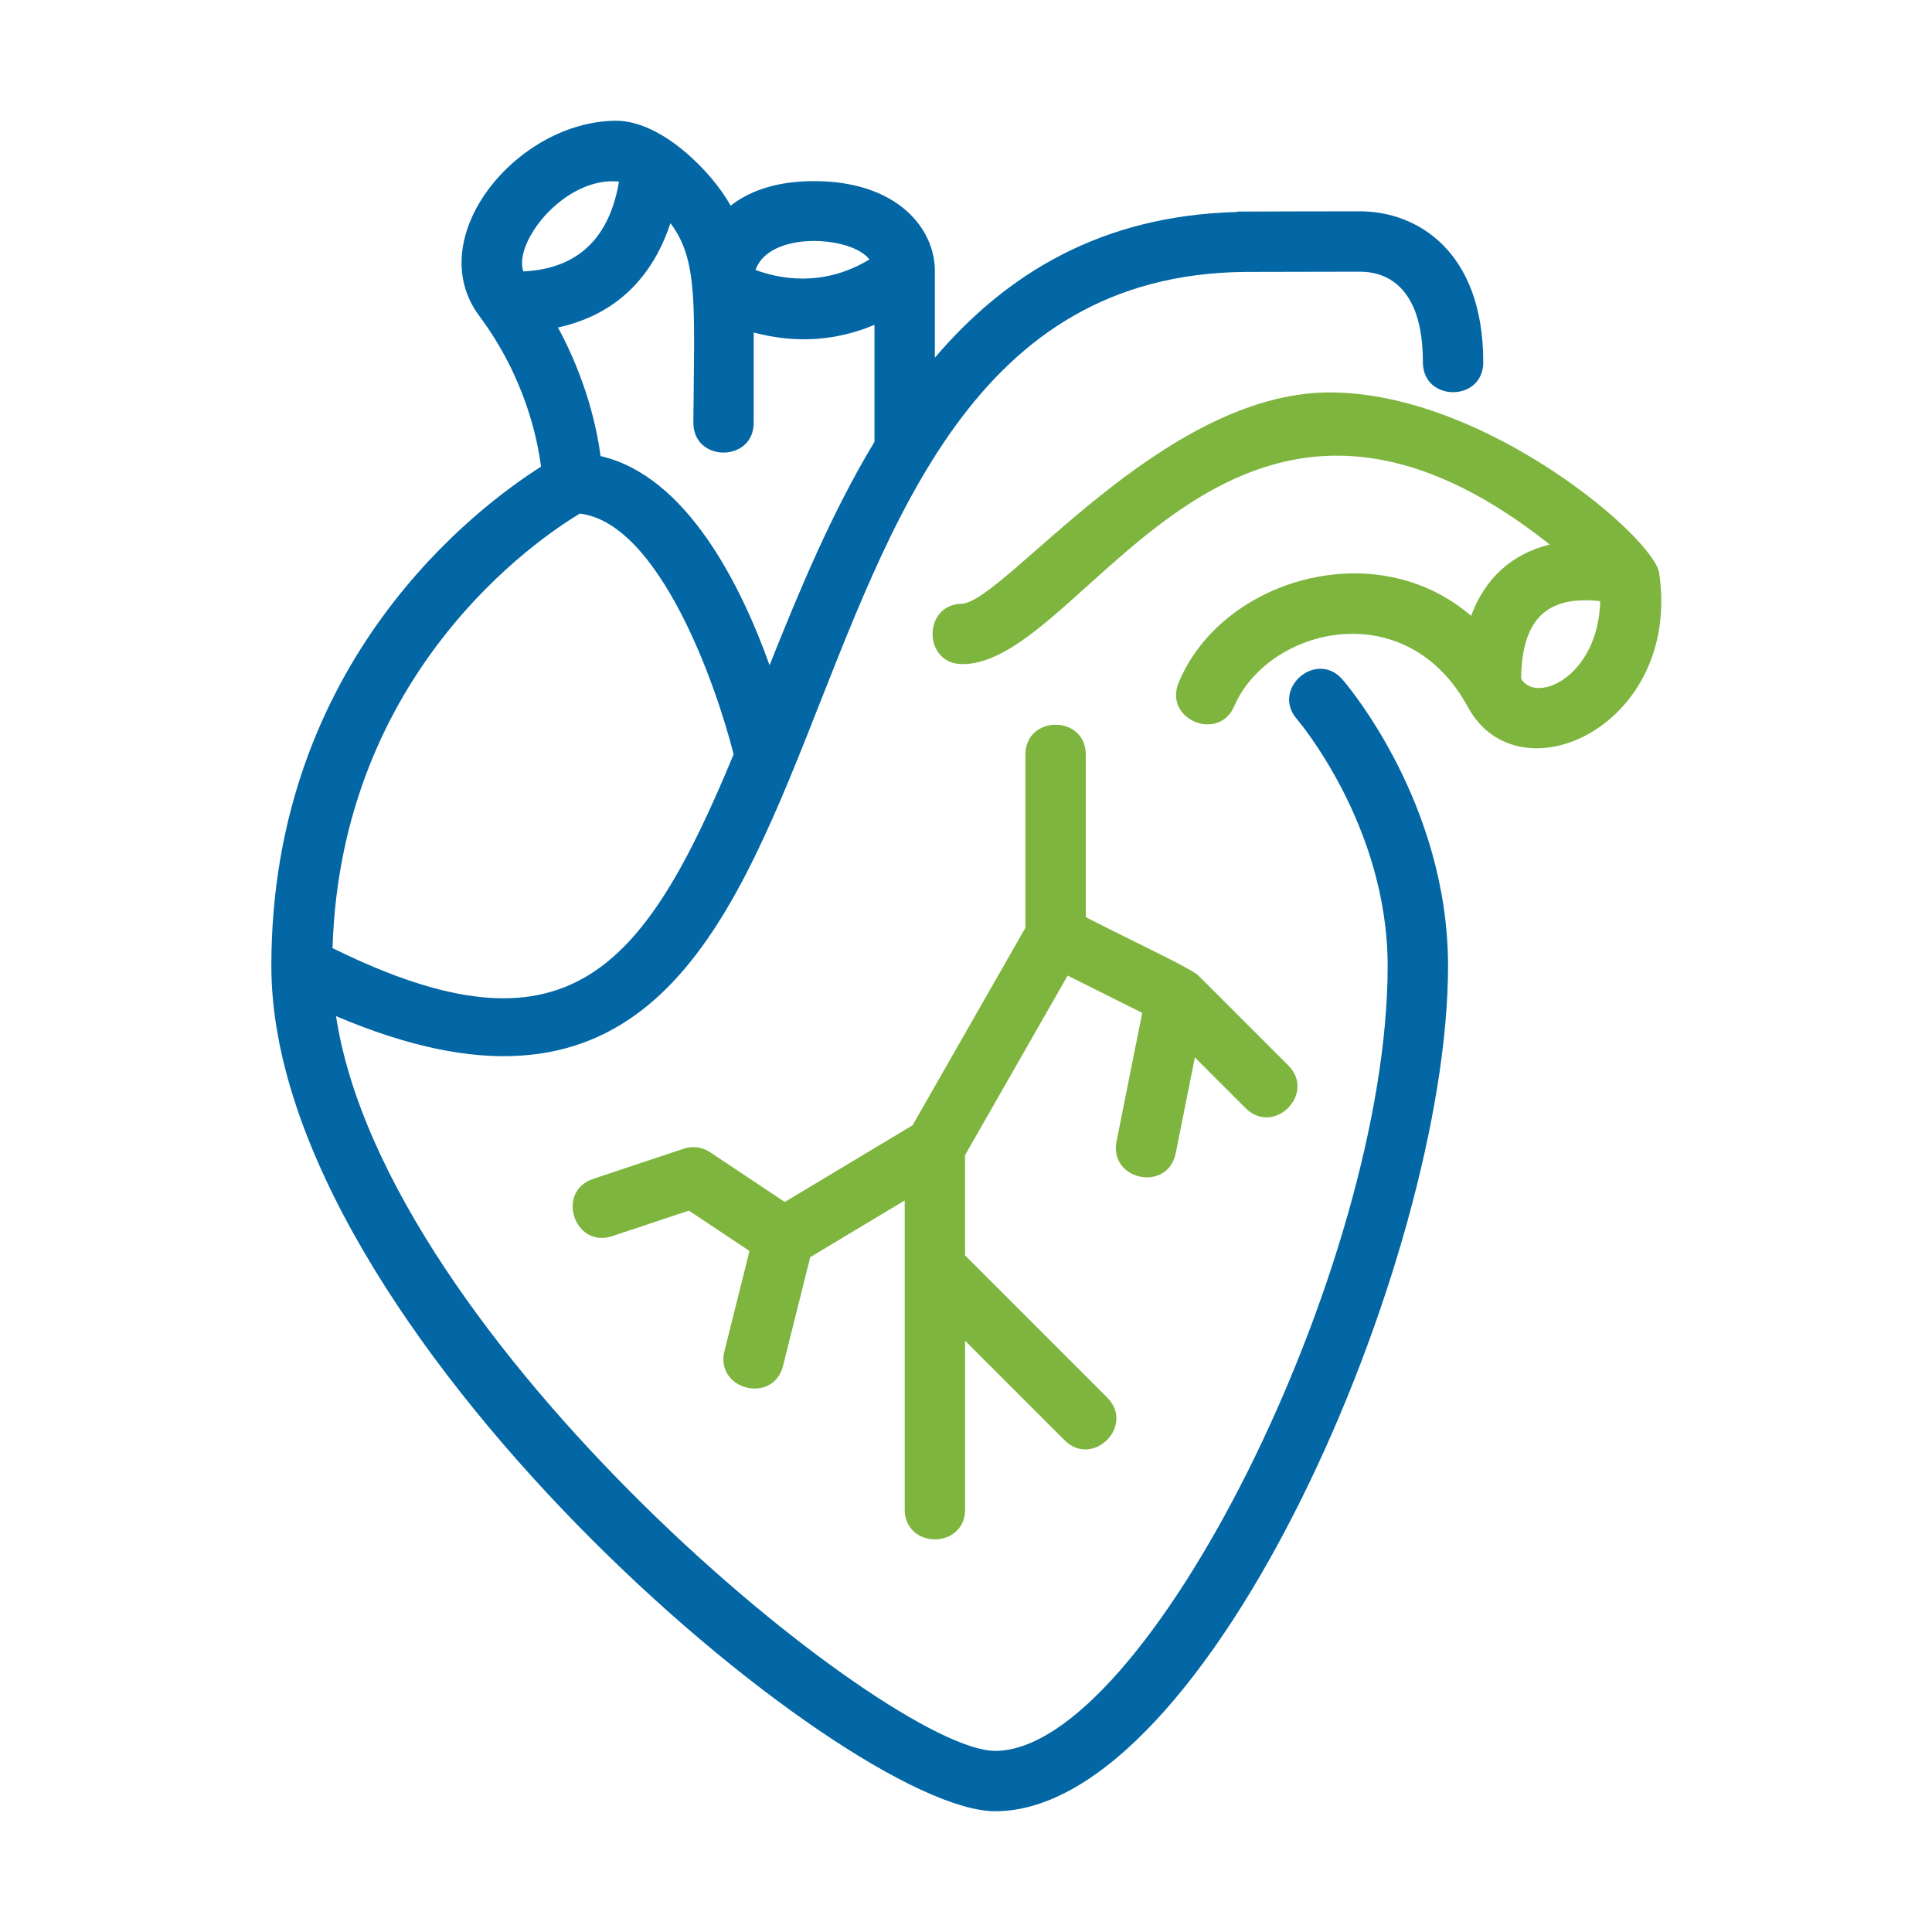
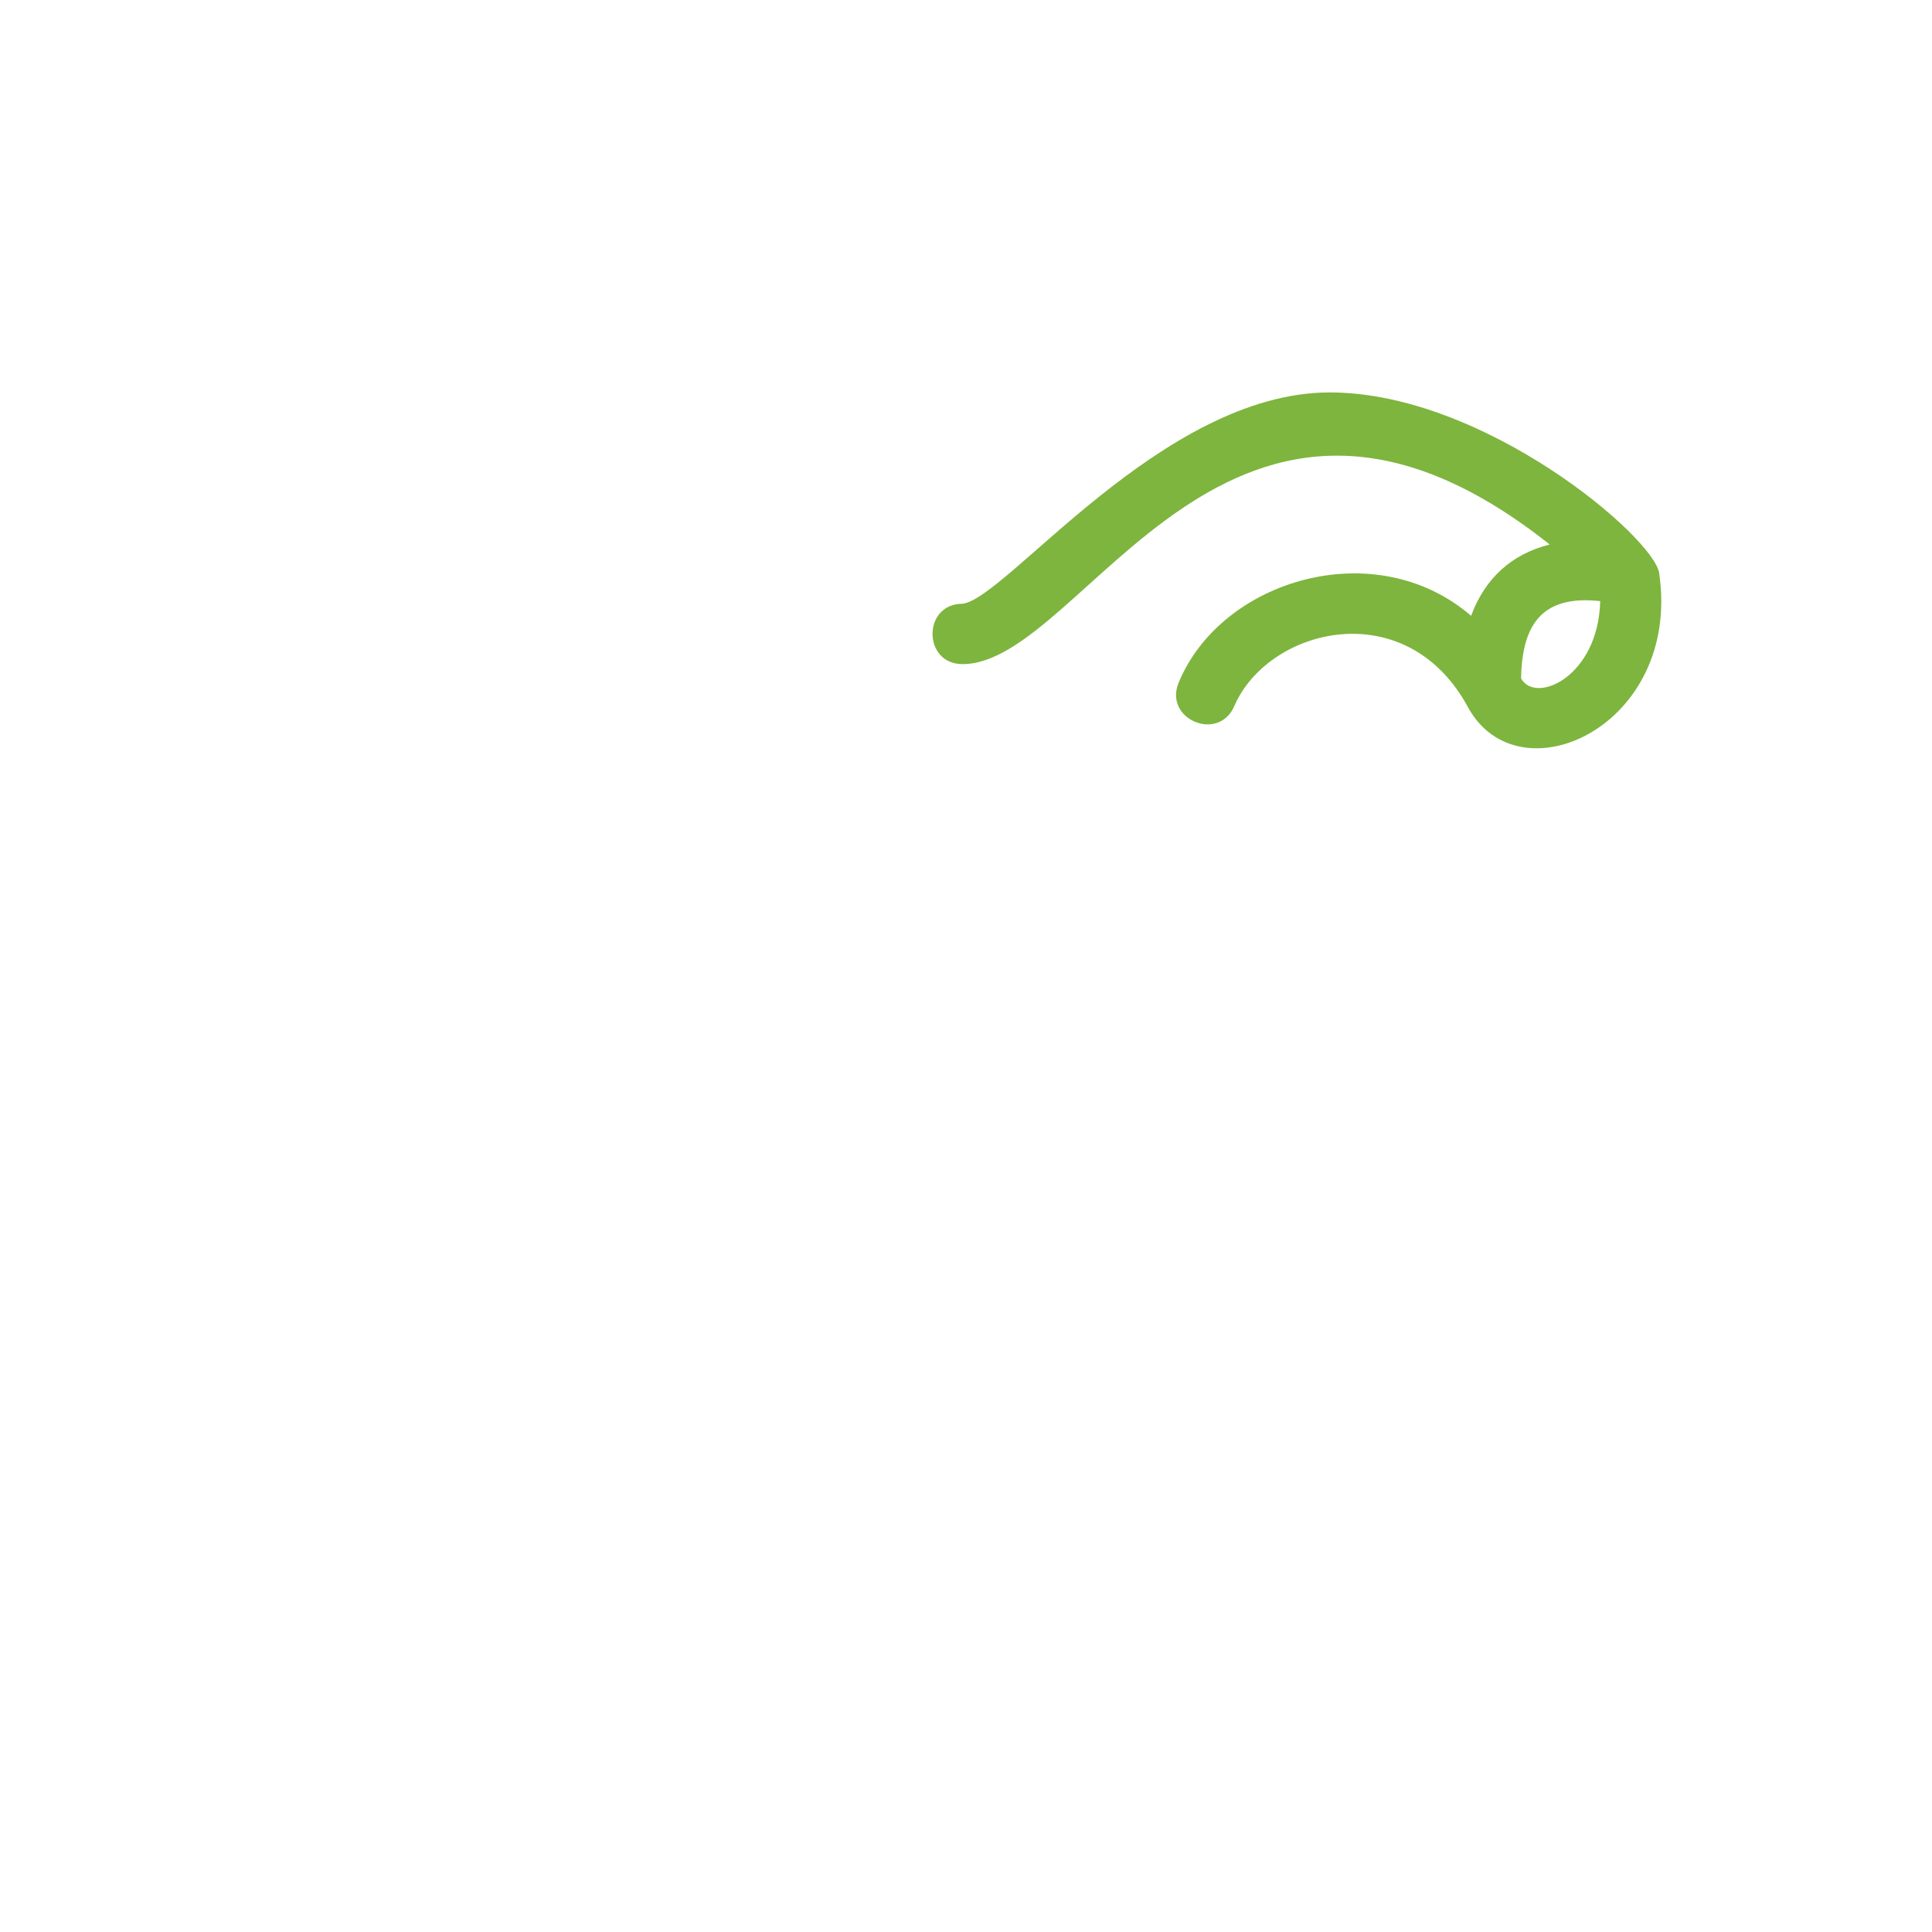
<svg xmlns="http://www.w3.org/2000/svg" width="107" height="107" viewBox="0 0 107 107" fill="none">
  <path d="M91.891 31.749C91.891 31.747 91.891 31.744 91.89 31.742C91.604 29.759 82.201 21.734 73.648 21.734C64.337 21.734 55.714 33.197 53.298 33.438C51.091 33.446 51.099 36.781 53.306 36.781C60.096 36.781 68.045 16.043 85.827 30.157C83.722 30.682 82.243 32.026 81.474 34.106C76.157 29.524 67.602 32.113 65.27 37.828C64.454 39.856 67.514 41.118 68.366 39.088C70.271 34.738 77.883 32.862 81.297 39.16C84.105 44.335 93.129 40.219 91.891 31.749ZM84.242 37.575C84.296 34.436 85.526 32.954 88.624 33.292C88.519 37.492 85.045 39.02 84.242 37.575Z" fill="#7EB53E" />
-   <path d="M71.827 39.827C71.877 39.886 76.853 45.716 76.853 53.5C76.853 70.155 63.446 96.969 55.118 96.969C49.198 96.969 21.355 74.29 18.611 56.277C50.935 70.026 38.851 15.366 68.947 15.06C70.137 15.057 73.506 15.047 75.32 15.047C76.62 15.047 78.804 15.699 78.804 20.062C78.804 22.274 82.148 22.274 82.148 20.062C82.148 13.893 78.469 11.703 75.32 11.703C73.318 11.703 70.378 11.713 68.502 11.718V11.742C60.962 11.935 55.702 15.196 51.775 19.812V15.077C51.818 12.683 49.715 10.031 45.087 10.031C43.153 10.031 41.615 10.498 40.466 11.389C39.411 9.488 36.624 6.688 34.135 6.688C28.649 6.688 23.306 13.151 26.546 17.5C29.062 20.88 29.764 24.274 29.962 25.847C26.508 28.031 15.028 36.559 15.028 53.5C15.028 73.542 46.777 100.312 55.118 100.312C66.912 100.312 80.197 69.774 80.197 53.5C80.197 44.482 74.592 37.913 74.355 37.637C72.902 35.964 70.381 38.157 71.827 39.827ZM42.621 36.841C41.029 32.399 38.033 26.36 33.262 25.259C33.053 23.686 32.471 21.039 30.903 18.138C34.1 17.438 36.128 15.381 37.131 12.362C38.675 14.4 38.453 16.874 38.4 23.406C38.4 25.618 41.743 25.618 41.743 23.406V18.416C44.124 19.049 46.364 18.864 48.431 17.989V24.47C46.059 28.393 44.255 32.75 42.621 36.841ZM48.153 14.368C45.572 15.936 43.133 15.433 41.842 14.95C42.601 12.771 47.152 13.052 48.153 14.368ZM34.282 10.055C33.772 13.072 32.102 14.891 28.982 15.03C28.422 13.392 31.291 9.755 34.282 10.055ZM32.113 28.445C36.512 28.969 39.669 37.94 40.63 41.779C35.629 53.858 31.349 58.889 18.417 52.509C18.884 37.167 29.846 29.799 32.113 28.445Z" fill="#0367A5" />
-   <path d="M56.79 41.797V51.385L50.541 62.322L43.464 66.569L39.328 63.812C38.898 63.526 38.359 63.454 37.871 63.617L32.856 65.288C30.751 65.991 31.824 69.164 33.914 68.46L38.154 67.047L41.509 69.284L40.123 74.828C39.588 76.97 42.828 77.791 43.368 75.641L44.873 69.625L50.106 66.485V83.594C50.106 85.806 53.45 85.806 53.45 83.594V74.255L58.955 79.76C60.504 81.325 62.886 78.966 61.316 77.396L53.447 69.527V63.976L59.129 54.032L63.26 56.096L61.839 63.203C61.406 65.38 64.683 66.047 65.116 63.861L66.176 58.564L68.983 61.371C70.551 62.933 72.91 60.569 71.347 59.005L66.332 53.99C65.618 53.46 62.829 52.182 60.134 50.795V41.797C60.134 39.585 56.79 39.585 56.79 41.797Z" fill="#7EB53E" />
</svg>